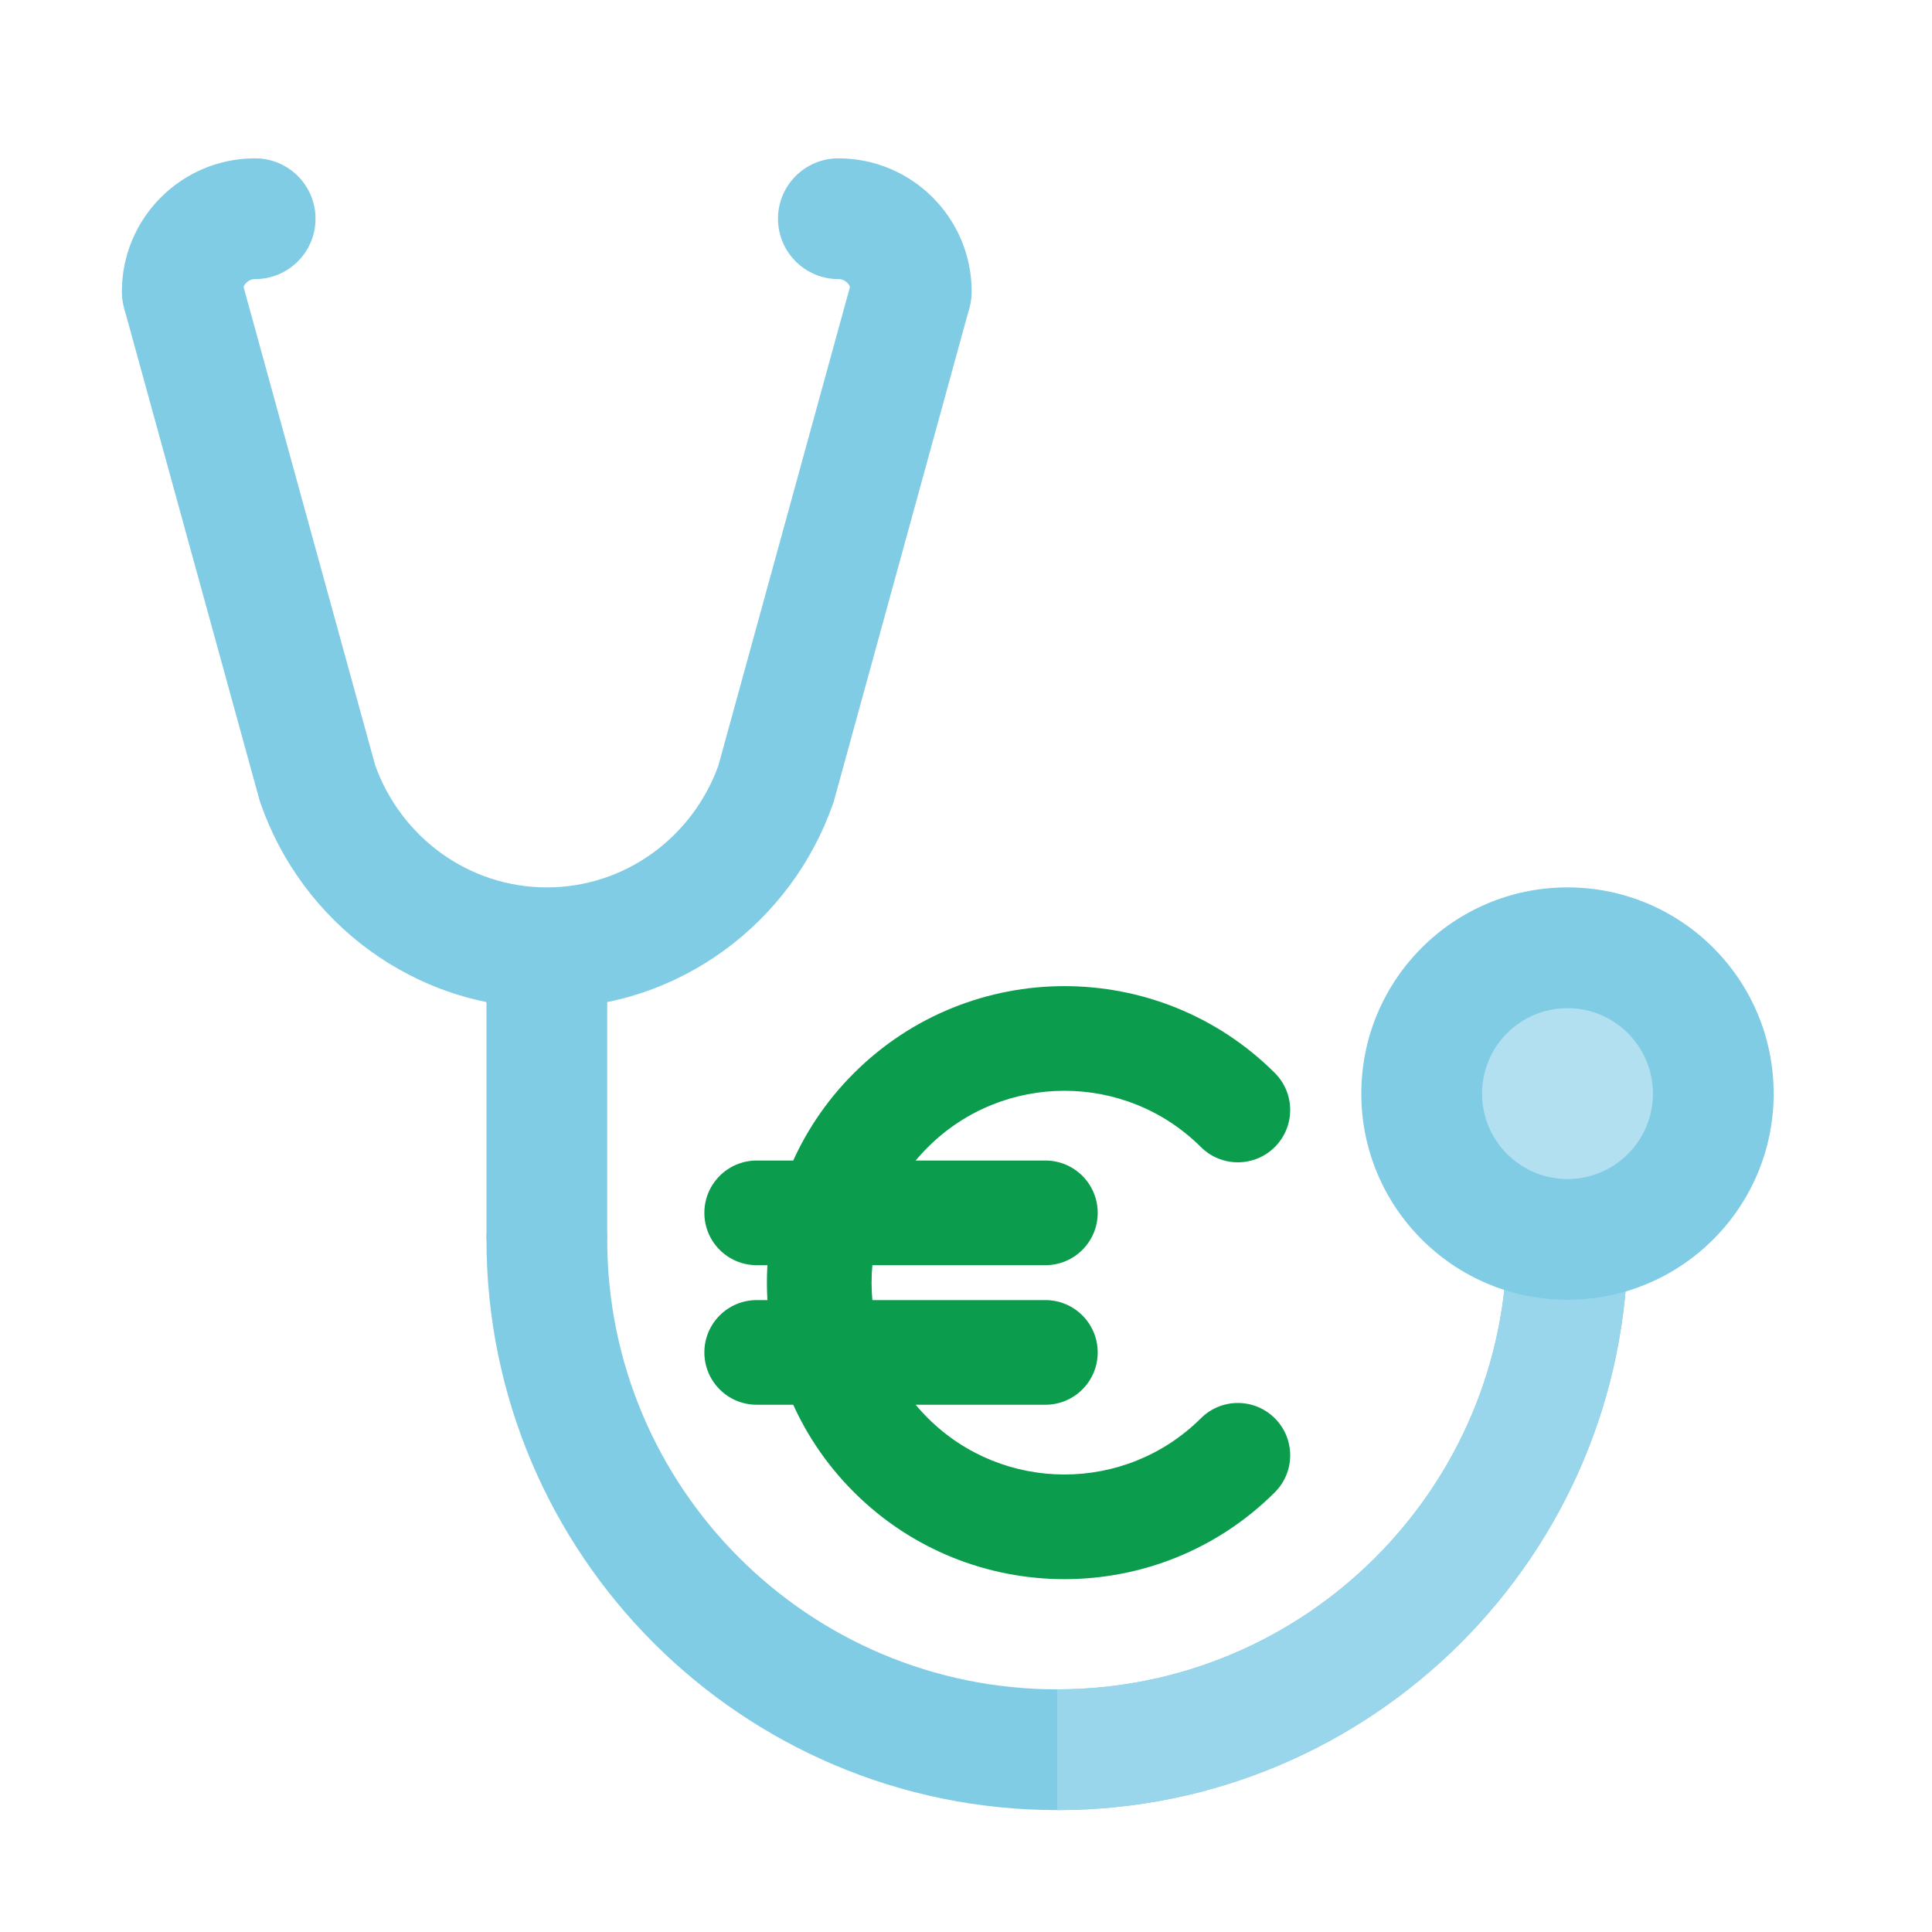
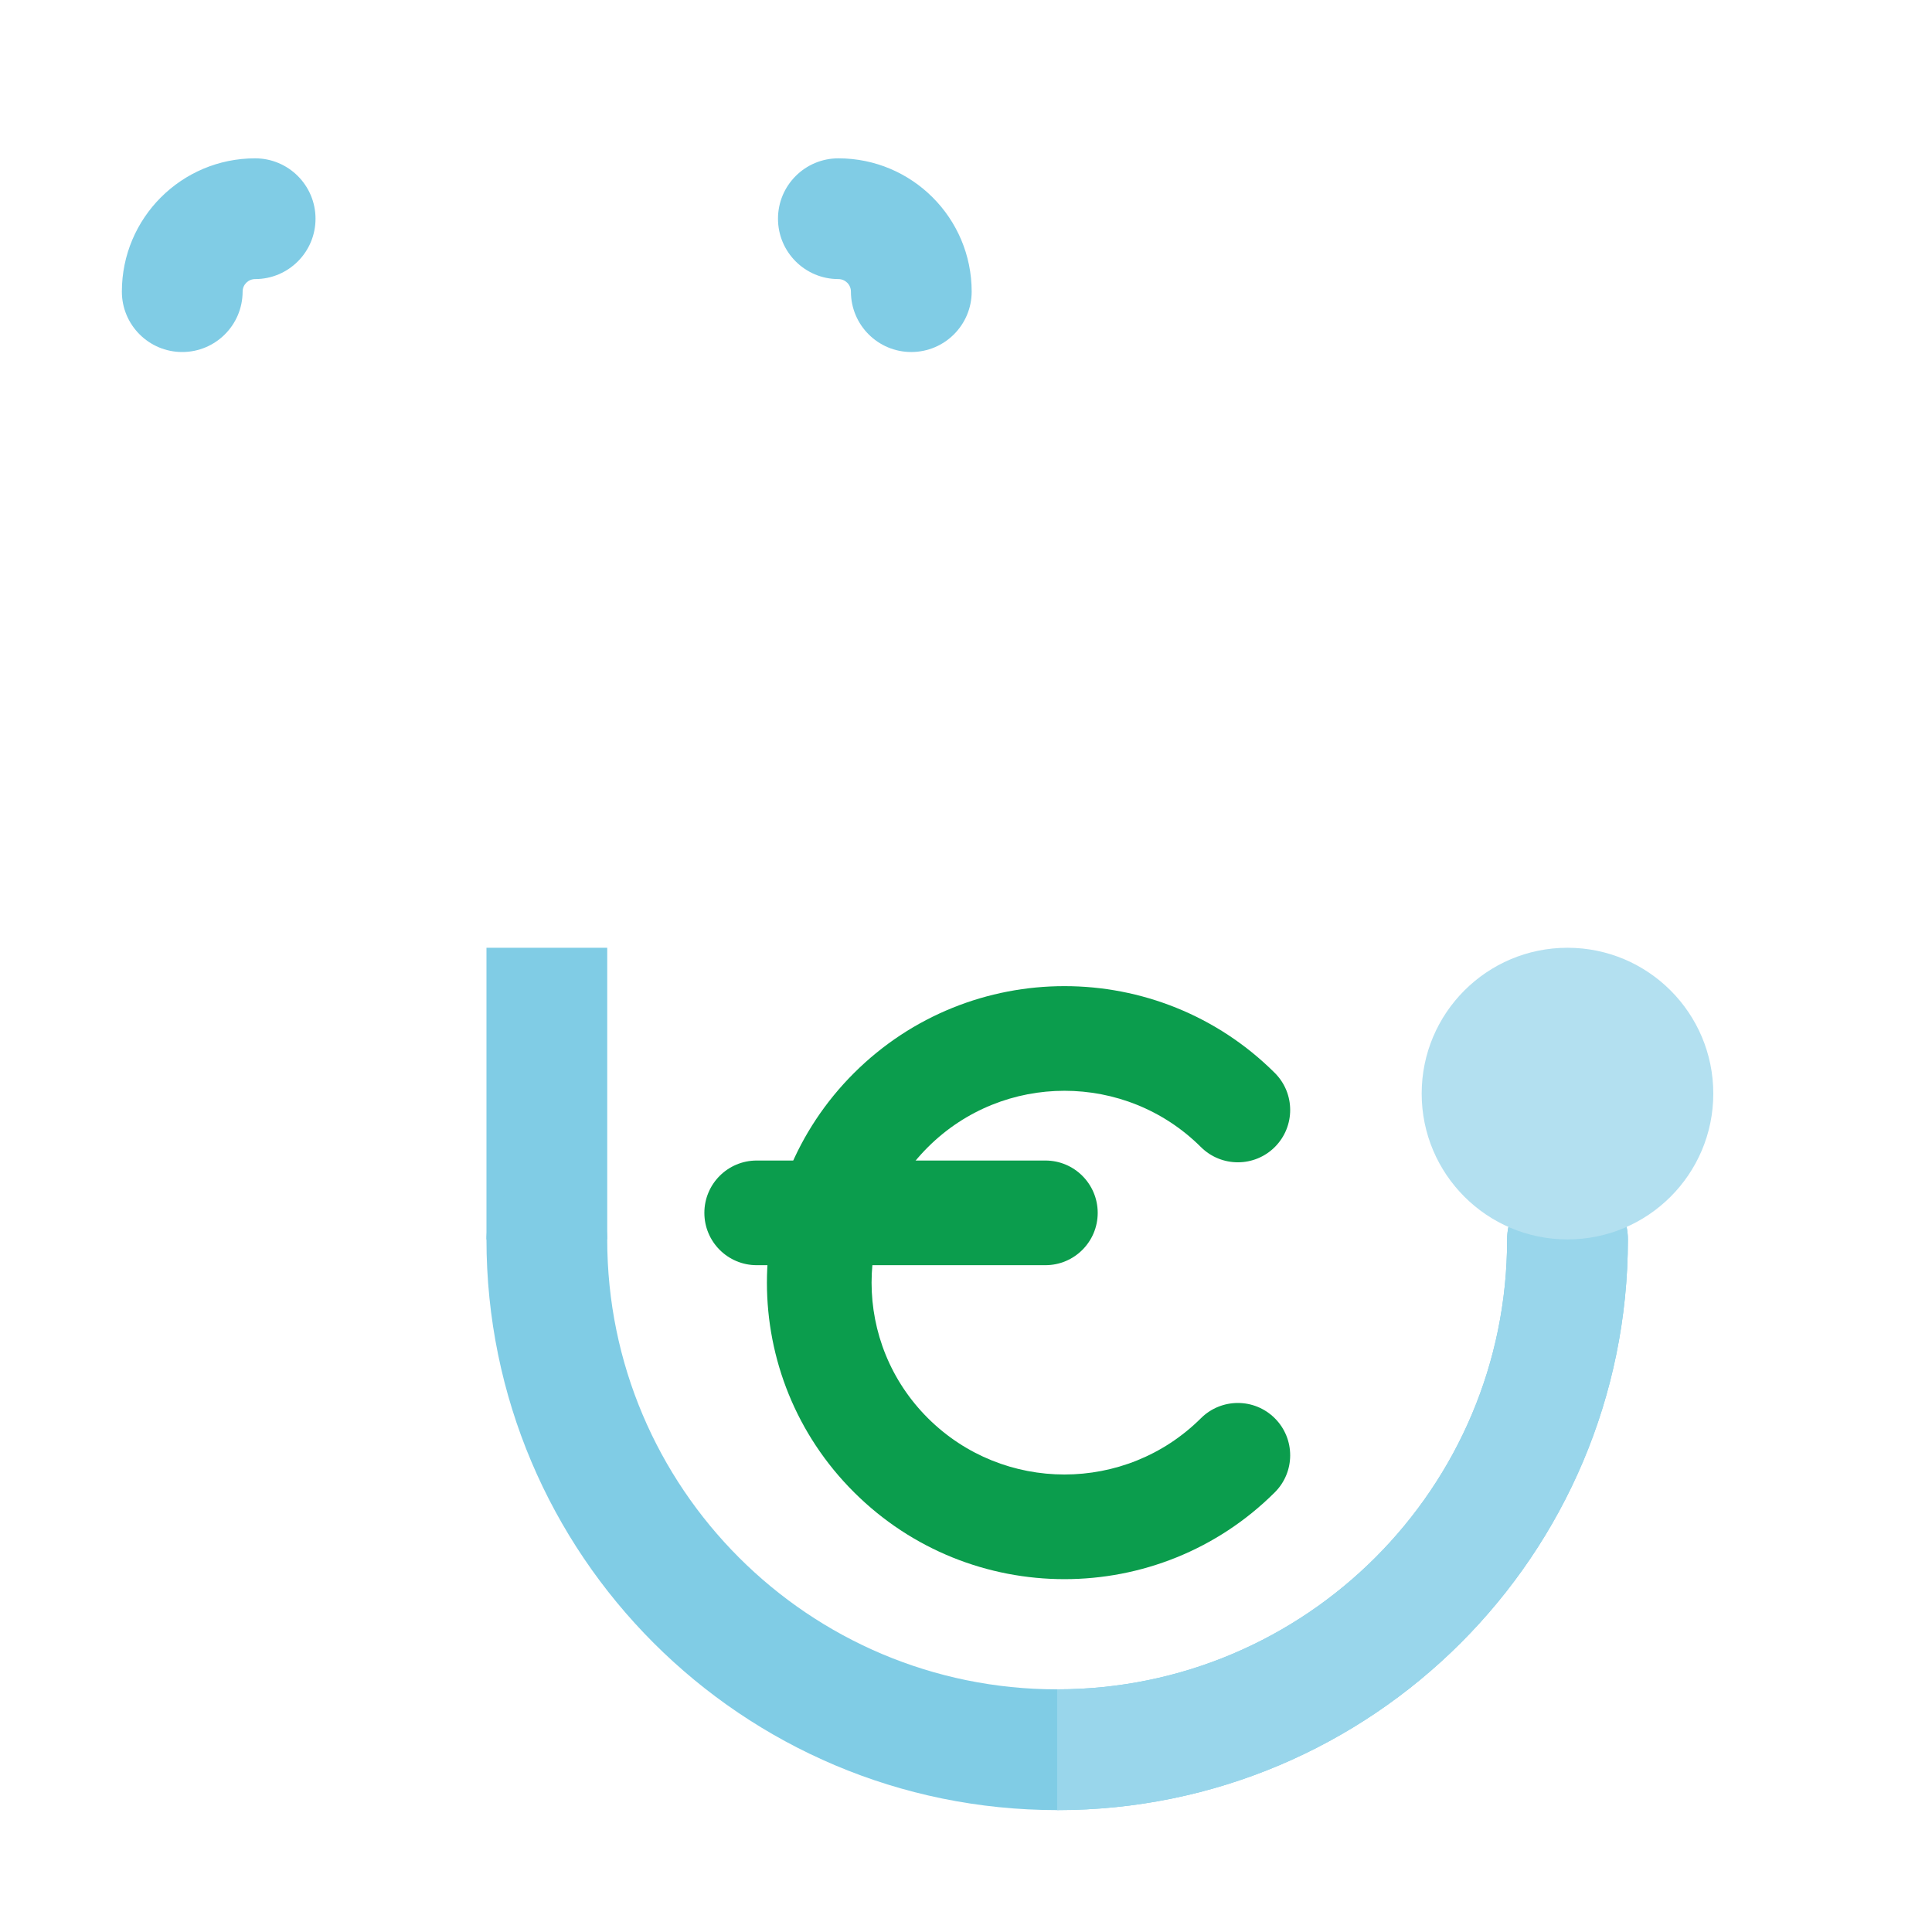
<svg xmlns="http://www.w3.org/2000/svg" width="64" height="64" viewBox="0 0 64 64" fill="none">
  <g clip-path="url(#clip0_22_174)">
    <path d="M4.037 9.66C4.037 7.222 6.013 5.245 8.452 5.245C9.556 5.245 10.452 6.141 10.452 7.245C10.452 8.35 9.556 9.245 8.452 9.245C8.223 9.245 8.037 9.431 8.037 9.66C8.036 10.765 7.141 11.661 6.037 11.661C4.932 11.661 4.037 10.765 4.037 9.66Z" fill="#80CCE5" />
    <path d="M28.188 9.66C28.188 9.431 28.002 9.245 27.772 9.245C26.668 9.245 25.772 8.35 25.772 7.245C25.772 6.141 26.668 5.245 27.772 5.245C30.211 5.245 32.188 7.222 32.188 9.66C32.188 10.765 31.292 11.66 30.188 11.661C29.083 11.661 28.188 10.765 28.188 9.66Z" fill="#80CCE5" />
-     <path d="M12.43 25.355C13.282 27.728 15.518 29.396 18.115 29.396C20.713 29.396 22.949 27.727 23.8 25.352L28.259 9.131L32.116 10.19L27.636 26.492L27.618 26.558L27.596 26.621C26.224 30.553 22.51 33.396 18.115 33.396C13.721 33.396 10.007 30.553 8.635 26.621L8.613 26.558L8.594 26.493L4.108 10.191L7.965 9.13L12.43 25.355Z" fill="#80CCE5" />
    <path d="M20.115 31.396V41.057H16.115V31.396H20.115Z" fill="#80CCE5" />
    <path d="M16.115 41.057C16.115 39.952 17.01 39.057 18.115 39.057C19.219 39.057 20.115 39.952 20.115 41.057C20.115 49.289 26.788 55.962 35.02 55.962C43.252 55.962 49.926 49.289 49.926 41.057C49.926 39.952 50.821 39.057 51.926 39.057C53.03 39.057 53.926 39.952 53.926 41.057C53.926 51.498 45.462 59.962 35.02 59.962C24.579 59.962 16.115 51.498 16.115 41.057Z" fill="#80CCE5" />
    <path d="M51.926 39.057C50.821 39.057 49.926 39.952 49.926 41.057C49.926 49.289 43.252 55.962 35.02 55.962V59.962C45.462 59.962 53.926 51.498 53.926 41.057C53.926 39.952 53.03 39.057 51.926 39.057Z" fill="#99D6EB" />
    <path d="M51.925 31.396C54.593 31.396 56.755 33.559 56.755 36.227C56.755 38.894 54.593 41.057 51.925 41.057C49.258 41.057 47.095 38.894 47.095 36.227C47.095 33.559 49.258 31.396 51.925 31.396Z" fill="#B3E0F0" />
-     <path d="M54.755 36.227C54.755 37.79 53.488 39.057 51.925 39.057C50.362 39.057 49.095 37.789 49.095 36.227C49.095 34.663 50.362 33.397 51.925 33.397C53.488 33.397 54.755 34.663 54.755 36.227ZM58.755 36.227C58.755 32.454 55.697 29.396 51.925 29.396C48.153 29.396 45.095 32.454 45.095 36.227C45.095 39.999 48.153 43.057 51.925 43.057C55.697 43.057 58.755 39.999 58.755 36.227Z" fill="#80CCE5" />
    <path fill-rule="evenodd" clip-rule="evenodd" d="M39.782 37.998C37.286 35.512 33.237 35.512 30.741 37.998C28.249 40.479 28.249 44.499 30.741 46.981C33.237 49.466 37.286 49.466 39.782 46.981C40.461 46.305 41.558 46.307 42.234 46.986C42.909 47.664 42.907 48.762 42.228 49.437C38.38 53.27 32.143 53.27 28.295 49.437C24.442 45.601 24.442 39.378 28.295 35.541C32.143 31.709 38.38 31.709 42.228 35.541C42.907 36.217 42.909 37.314 42.234 37.993C41.558 38.671 40.461 38.673 39.782 37.998Z" fill="#0B9D4D" />
    <path fill-rule="evenodd" clip-rule="evenodd" d="M23.333 40.178C23.333 39.22 24.109 38.444 25.067 38.444H34.63C35.587 38.444 36.363 39.22 36.363 40.178C36.363 41.135 35.587 41.911 34.63 41.911H25.067C24.109 41.911 23.333 41.135 23.333 40.178Z" fill="#0B9D4D" />
-     <path fill-rule="evenodd" clip-rule="evenodd" d="M23.333 44.801C23.333 43.843 24.109 43.067 25.067 43.067H34.63C35.587 43.067 36.363 43.843 36.363 44.801C36.363 45.758 35.587 46.534 34.63 46.534H25.067C24.109 46.534 23.333 45.758 23.333 44.801Z" fill="#0B9D4D" />
  </g>
  <defs>
    <clipPath id="clip0_22_174">
      <rect width="64" height="64" fill="white" />
    </clipPath>
  </defs>
</svg>